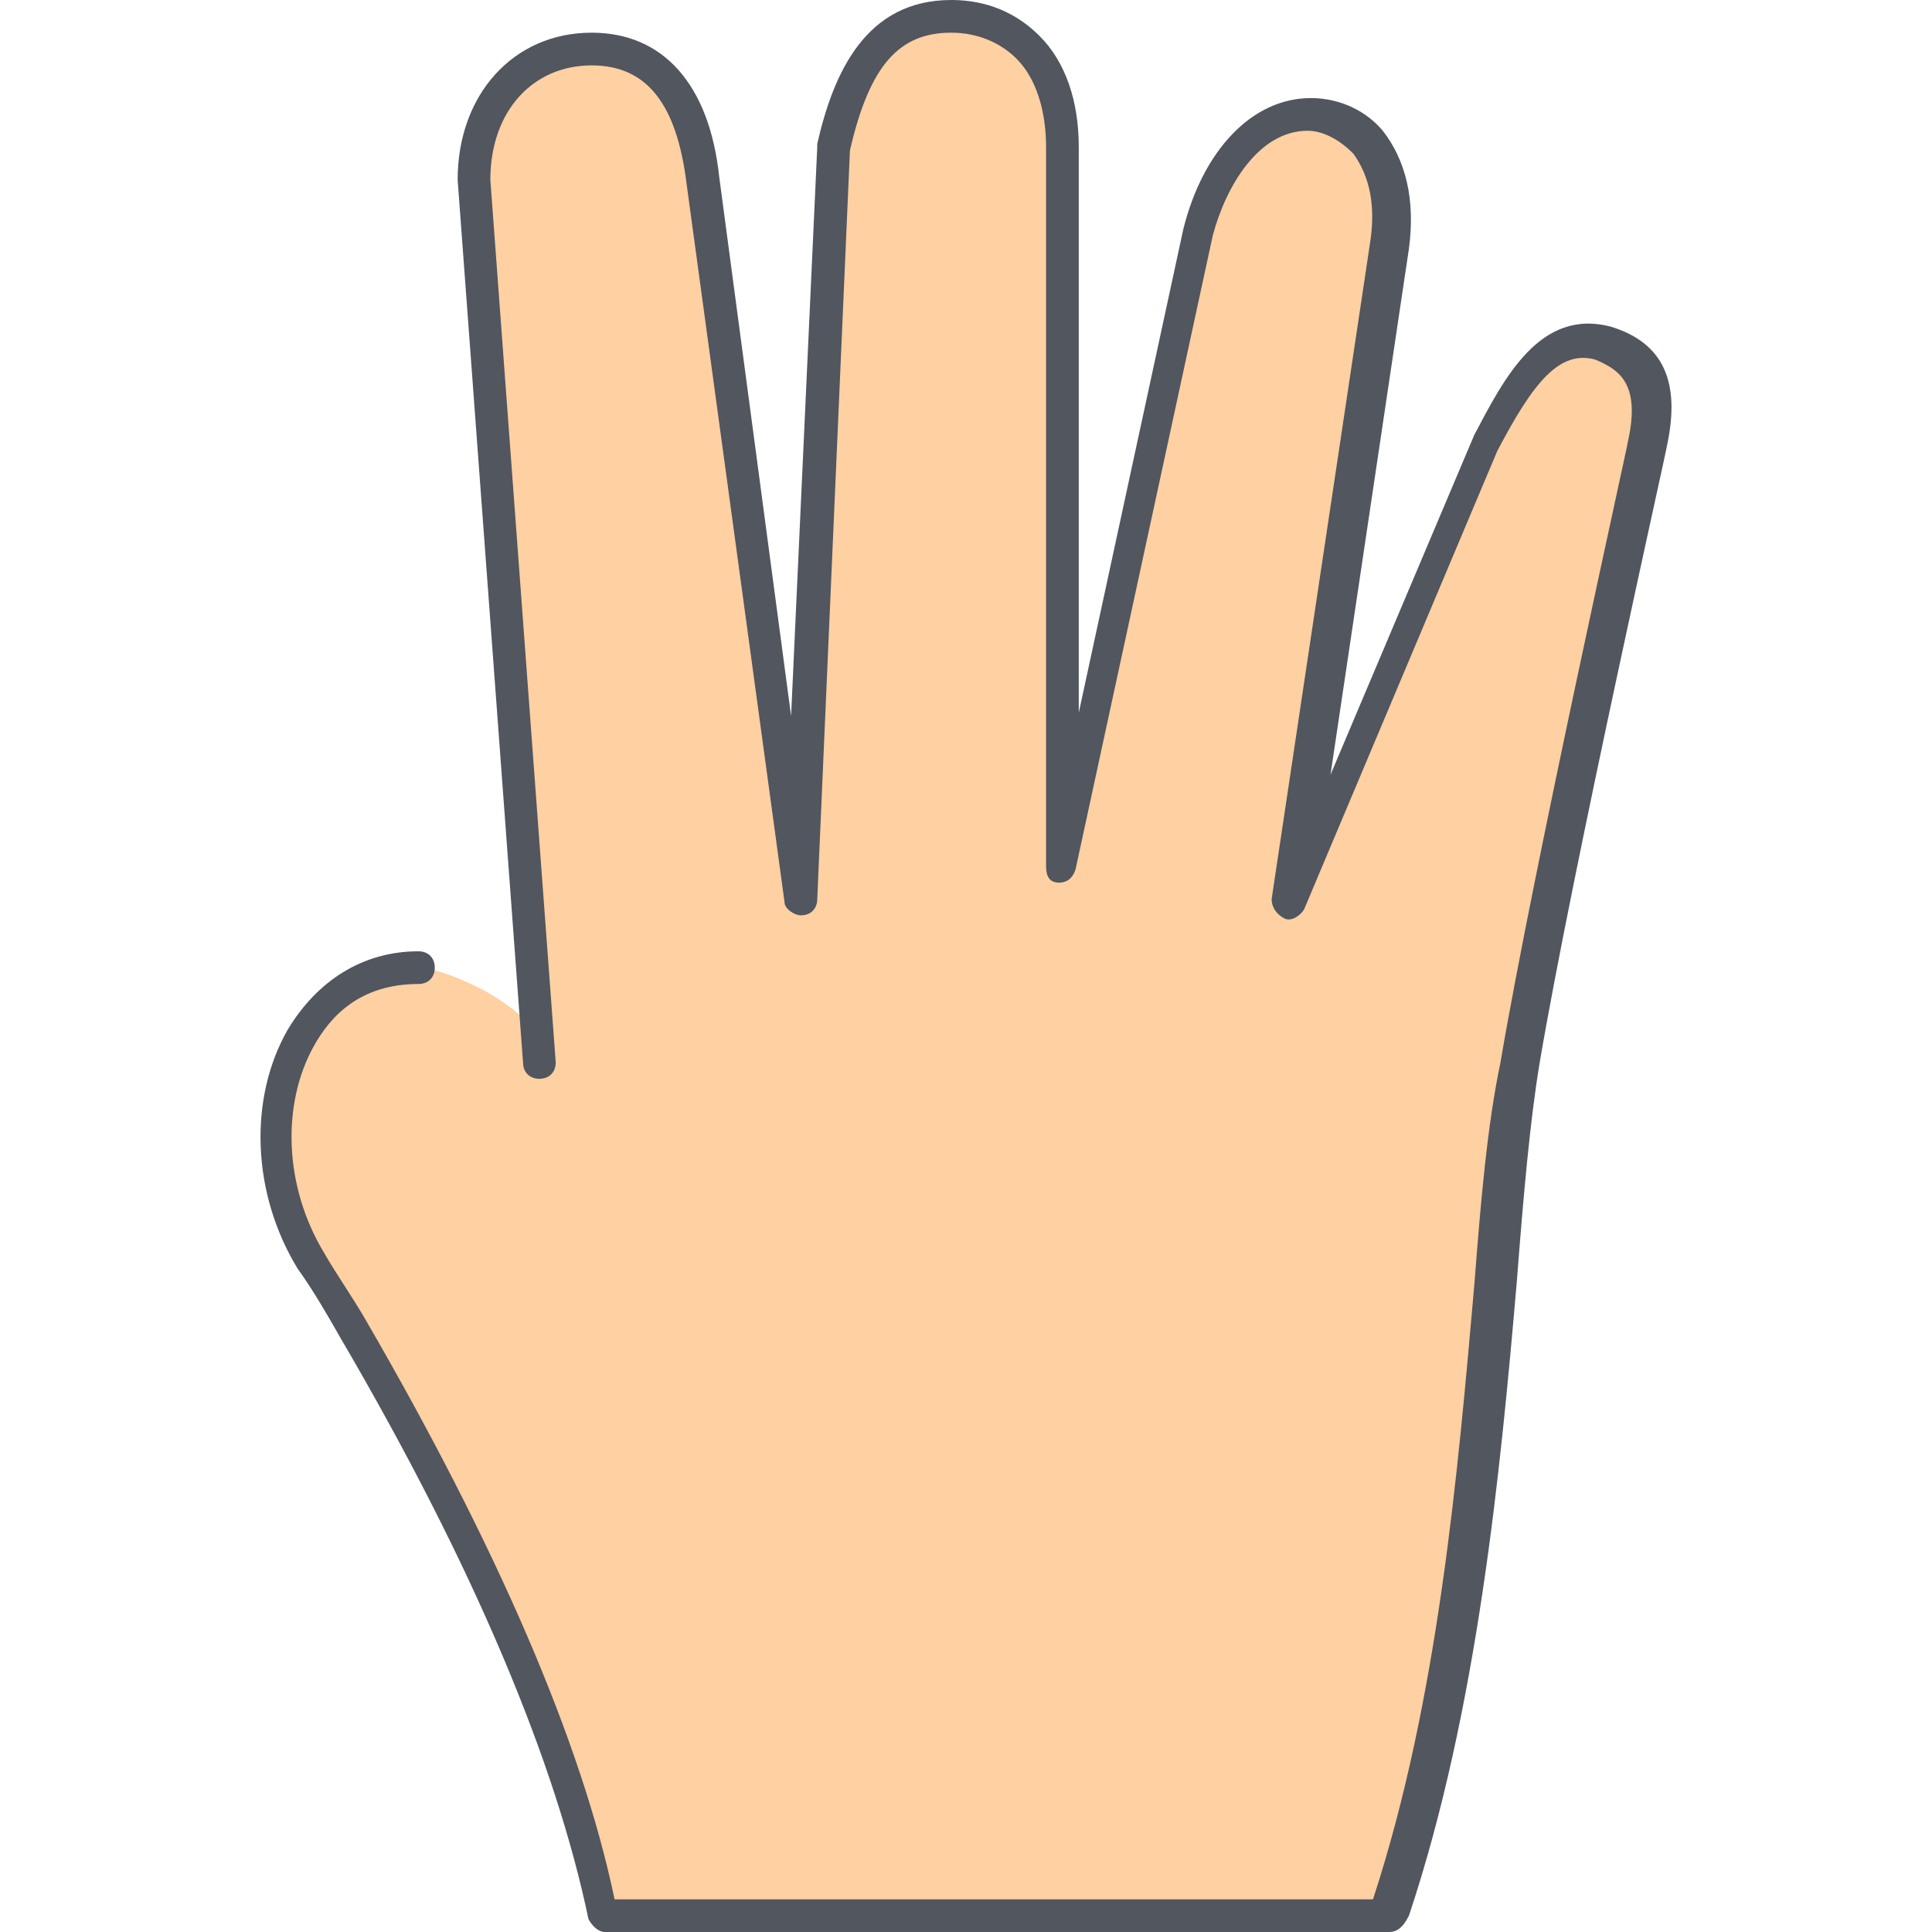
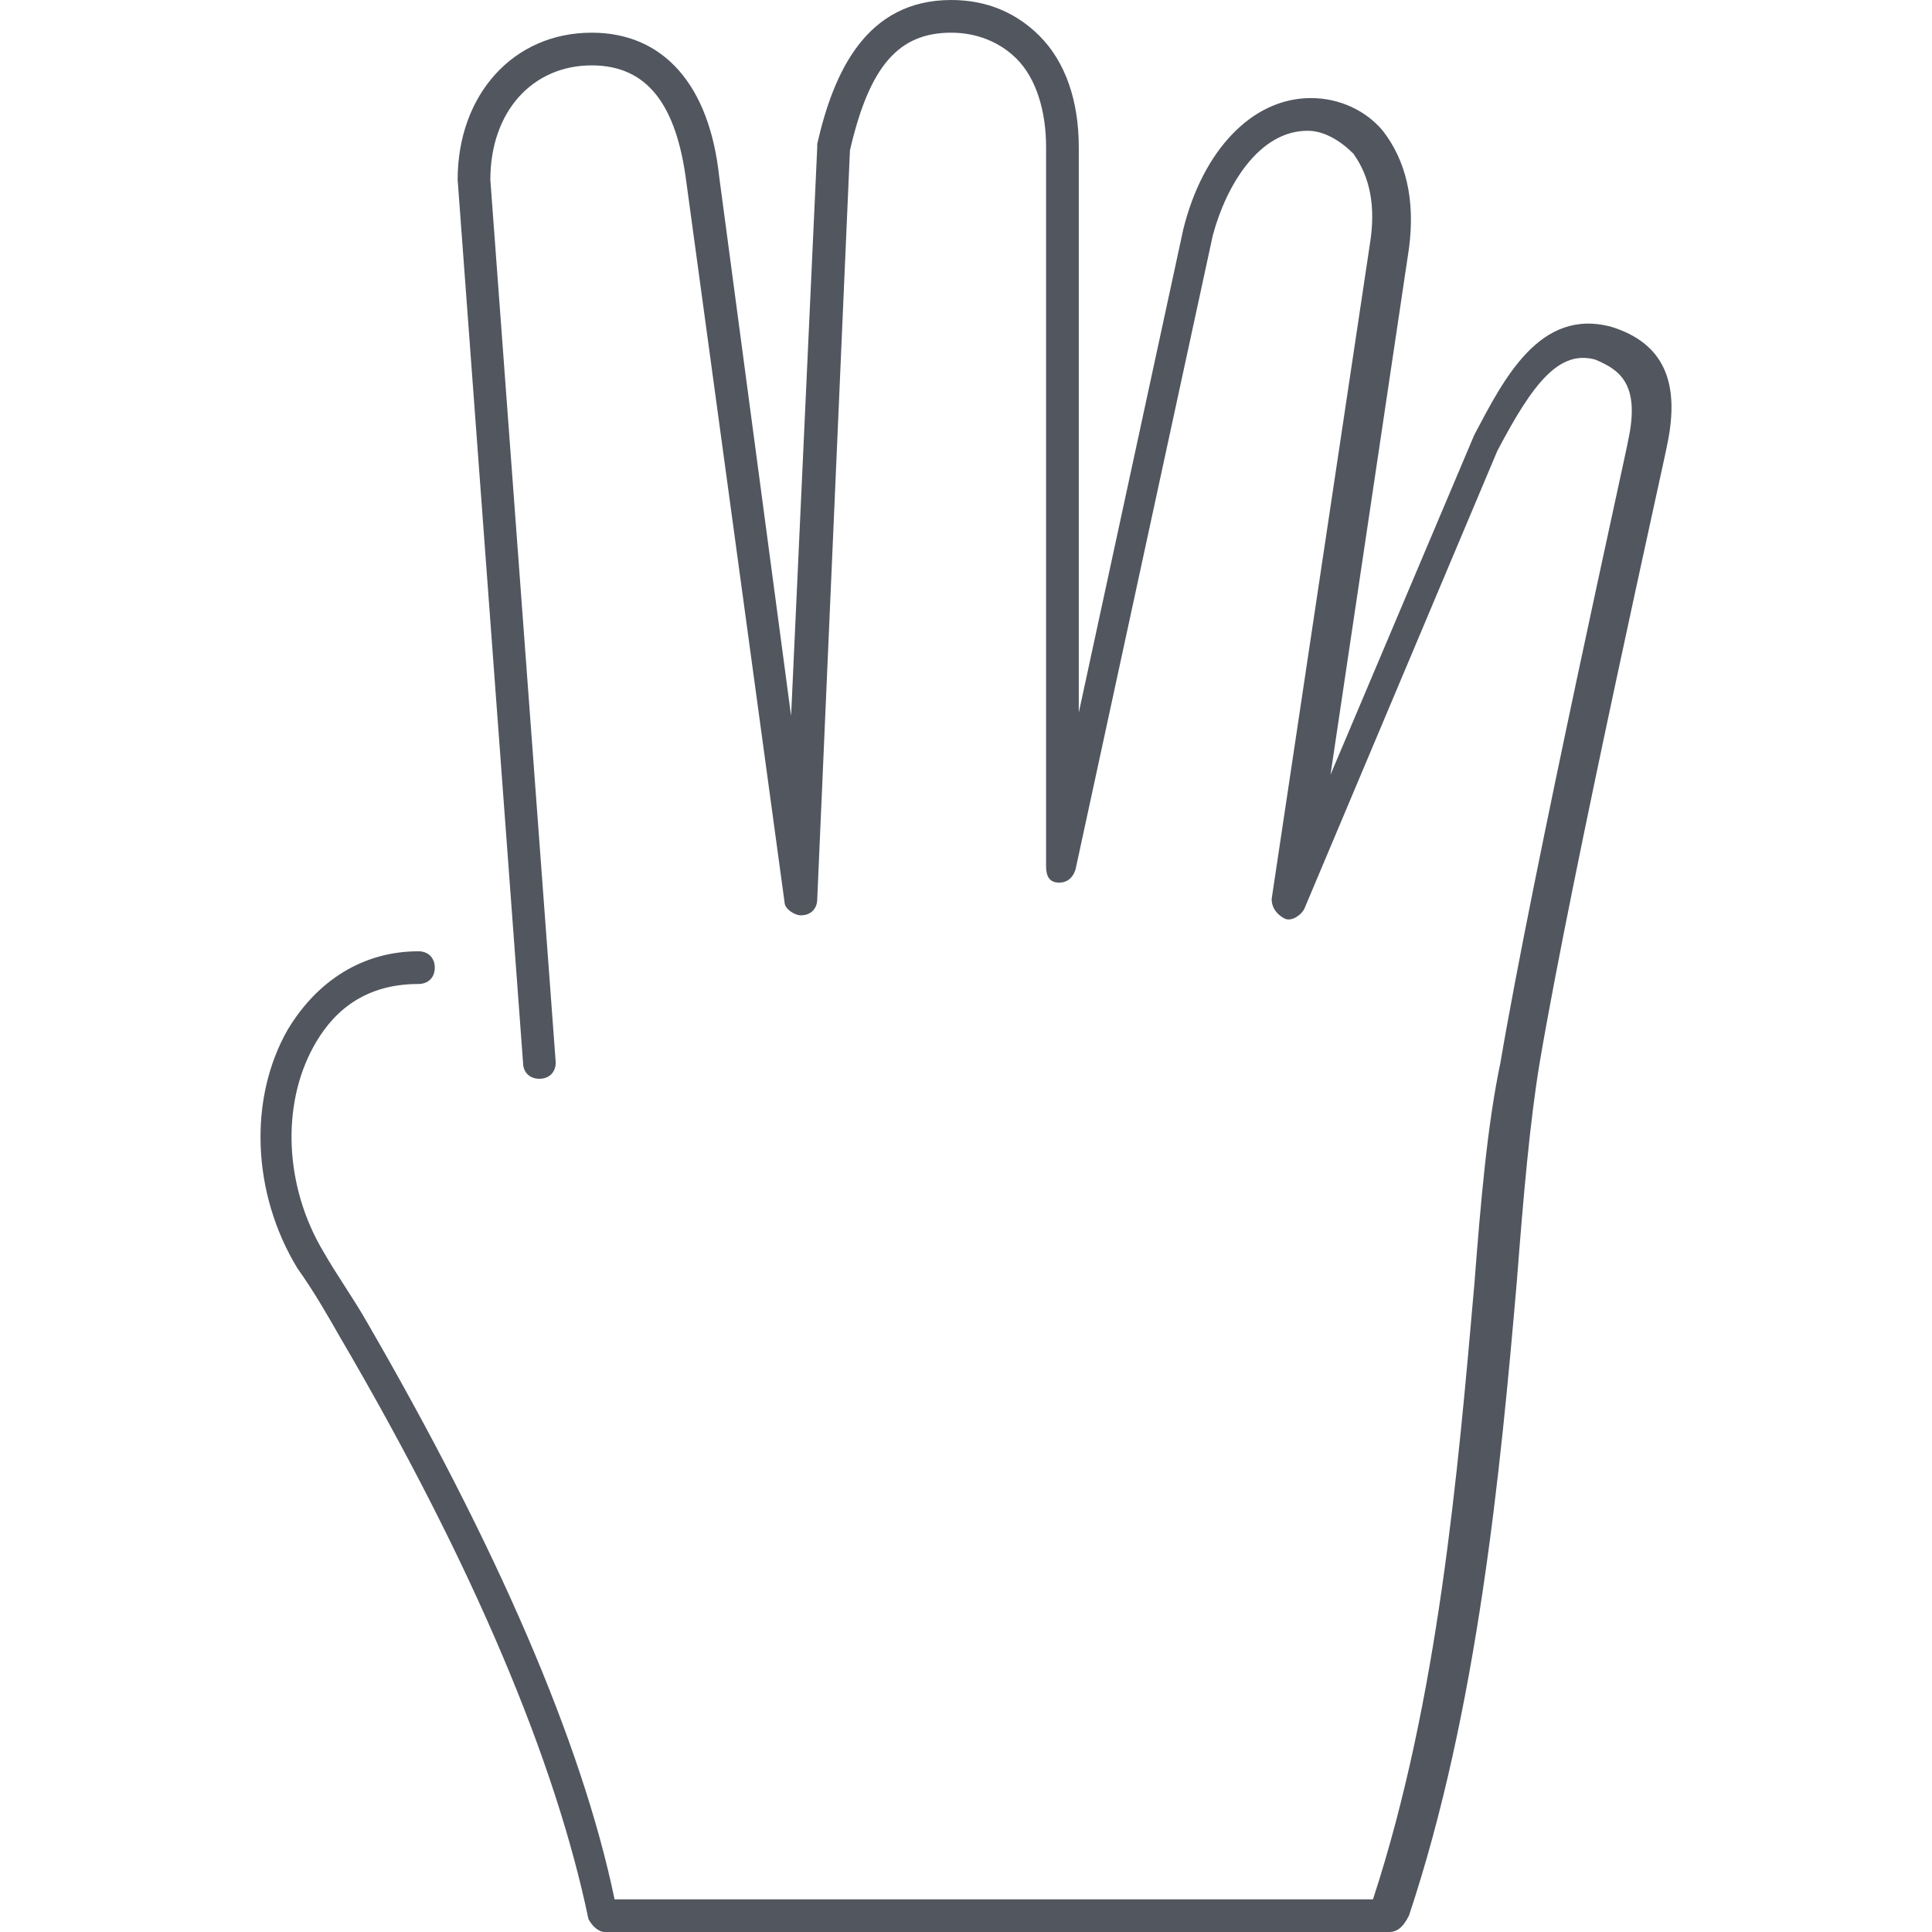
<svg xmlns="http://www.w3.org/2000/svg" height="800px" width="800px" version="1.1" id="Layer_1" viewBox="0 0 504.32 504.32" xml:space="preserve">
-   <path style="fill:#FFD0A1;" d="M139.945,270.507l-16.213-222.72c0-18.773,11.093-34.133,30.72-34.133  c18.773,0,27.307,14.507,29.013,34.133l25.6,187.733l8.533-196.267c5.12-19.627,11.947-34.133,30.72-34.133  c18.773,0,29.013,15.36,29.013,34.133v187.733l35.84-165.547c4.267-16.213,14.507-30.72,29.013-30.72s24.747,12.8,21.333,34.133  l-25.6,170.667l51.2-119.467c8.533-17.067,17.067-29.867,30.72-25.6c12.8,3.413,14.507,13.653,11.947,25.6  c0,0-24.747,110.933-33.28,162.133c-8.533,51.2-8.533,145.067-34.133,221.867h-204.8c-9.387-48.64-37.547-104.96-65.707-153.6  c-3.413-5.973-7.68-11.947-11.093-17.92c-18.773-30.72-7.68-75.947,28.16-75.947c0,0,19.627,4.267,29.867,17.92H139.945z" />
  <path style="fill:#51565F;" d="M362.665,504.32h-204.8c-1.707,0-3.413-1.707-4.267-3.413c-8.533-40.96-29.867-92.16-64.853-151.893  c-3.413-5.973-6.827-11.947-11.093-17.92c-11.947-19.627-12.8-44.373-2.56-62.293c7.68-12.8,19.627-20.48,34.133-20.48  c2.56,0,4.267,1.707,4.267,4.267s-1.707,4.267-4.267,4.267c-15.36,0-23.04,8.533-27.307,16.213c-8.533,15.36-7.68,36.693,2.56,53.76  c3.413,5.973,7.68,11.947,11.093,17.92c34.133,58.88,56.32,110.08,64.853,151.04h197.973  C375.465,443.733,380.585,384,384.851,335.36c1.707-22.187,3.413-41.813,6.827-58.027c8.533-50.347,33.28-161.28,33.28-162.133  c3.413-15.36-2.56-18.773-8.533-21.333c-9.387-2.56-16.213,5.973-25.6,23.893l-50.347,119.467c-0.853,1.707-3.413,3.413-5.12,2.56  c-1.707-0.853-3.413-2.56-3.413-5.12L357.545,64c1.707-10.24,0-17.92-4.267-23.893c-3.413-3.413-7.68-5.973-11.947-5.973  c-12.8,0-21.333,14.507-24.747,27.307l-35.84,165.547c-0.853,2.56-2.56,3.413-4.267,3.413c-2.56,0-3.413-1.707-3.413-4.267V38.4  c0-9.387-2.56-17.92-7.68-23.04c-4.267-4.267-10.24-6.827-17.067-6.827c-13.653,0-21.333,8.533-26.453,30.72l-8.533,195.413  c0,2.56-1.707,4.267-4.267,4.267c-1.707,0-4.267-1.707-4.267-3.413l-25.6-187.733c-2.56-20.48-10.24-30.72-24.747-30.72  c-15.36,0-26.453,11.947-26.453,29.867l17.067,230.4c0,2.56-1.707,4.267-4.267,4.267c-2.56,0-4.267-1.707-4.267-4.267l-17.067-230.4  c0-22.187,14.507-38.4,34.987-38.4c18.773,0,30.72,13.653,33.28,37.547l18.773,140.8l6.827-148.48v-0.853  C217.598,18.773,226.131,0,248.318,0c9.387,0,17.067,3.413,23.04,9.387c6.827,6.827,10.24,17.067,10.24,29.013v147.627  l27.307-126.293c5.12-20.48,17.92-34.133,33.28-34.133c7.68,0,14.507,3.413,18.773,8.533c5.973,7.68,8.533,17.92,6.827,30.72  l-20.48,137.387l37.547-88.747c7.68-14.507,17.067-33.28,35.84-28.16c13.653,4.267,17.92,14.507,14.507,30.72  c0,0.853-24.747,110.933-33.28,161.28c-2.56,15.36-4.267,34.987-5.973,57.173c-4.267,49.493-10.24,111.787-28.16,165.547  C366.078,503.466,364.371,504.32,362.665,504.32z" />
</svg>